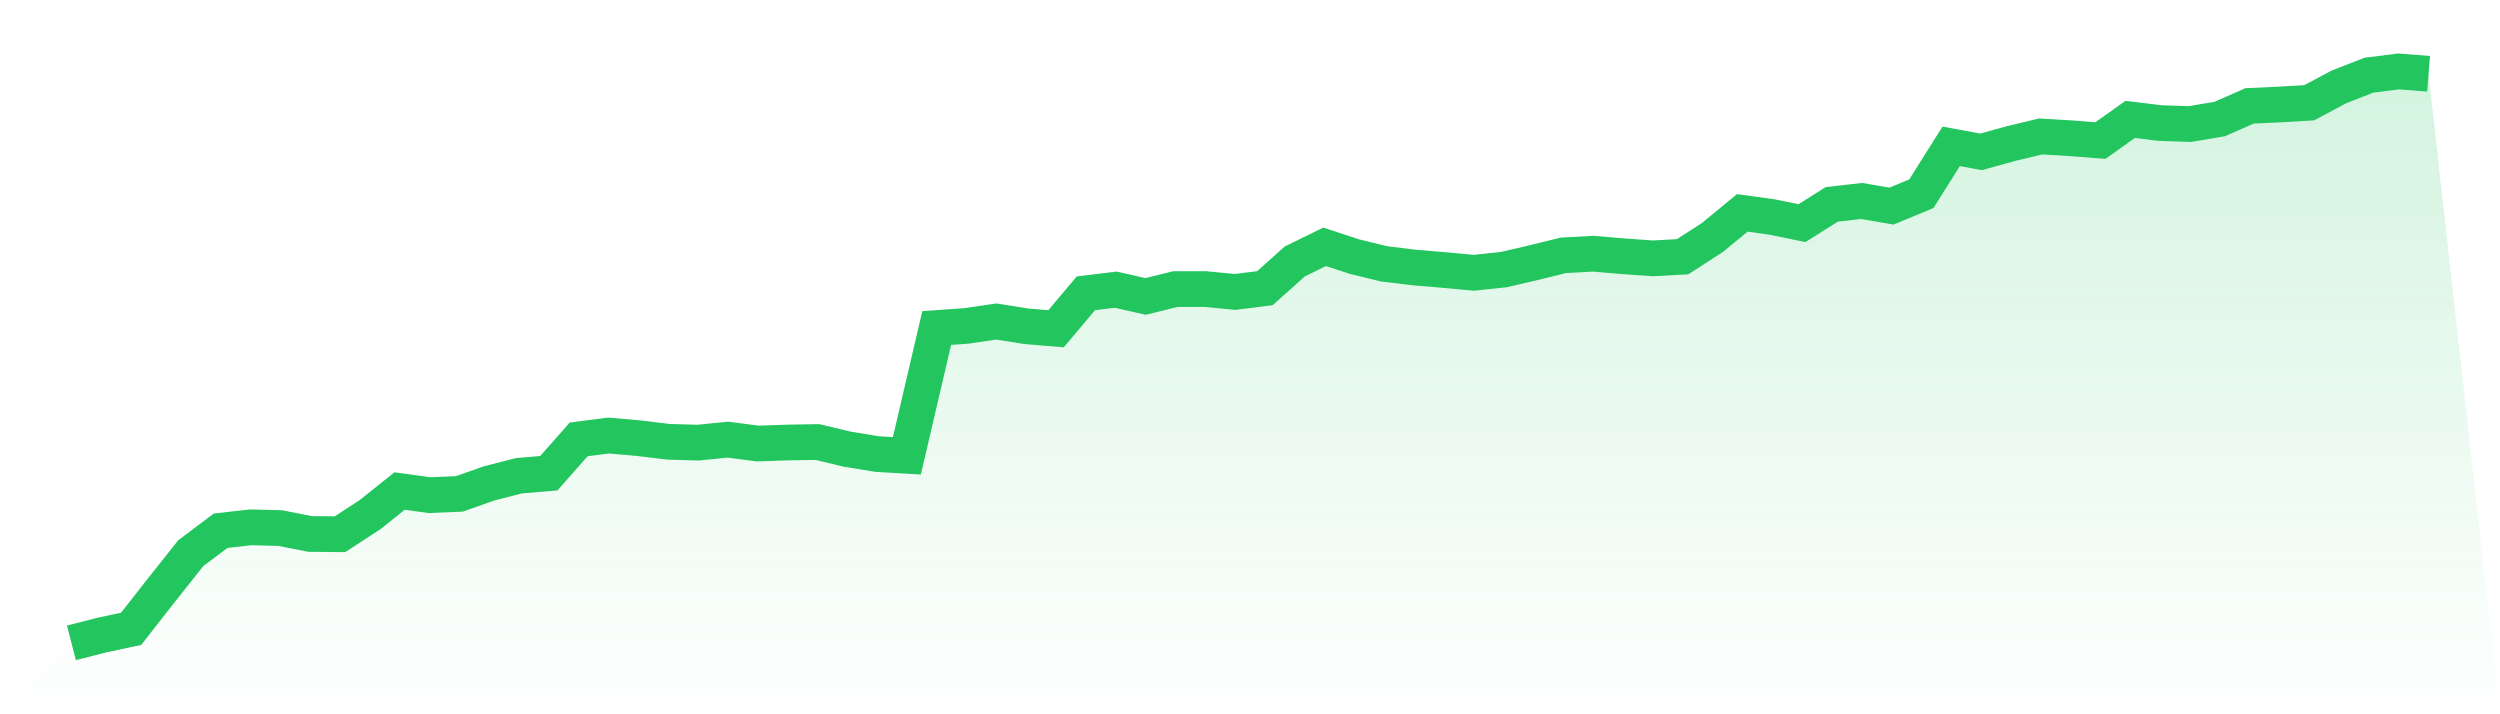
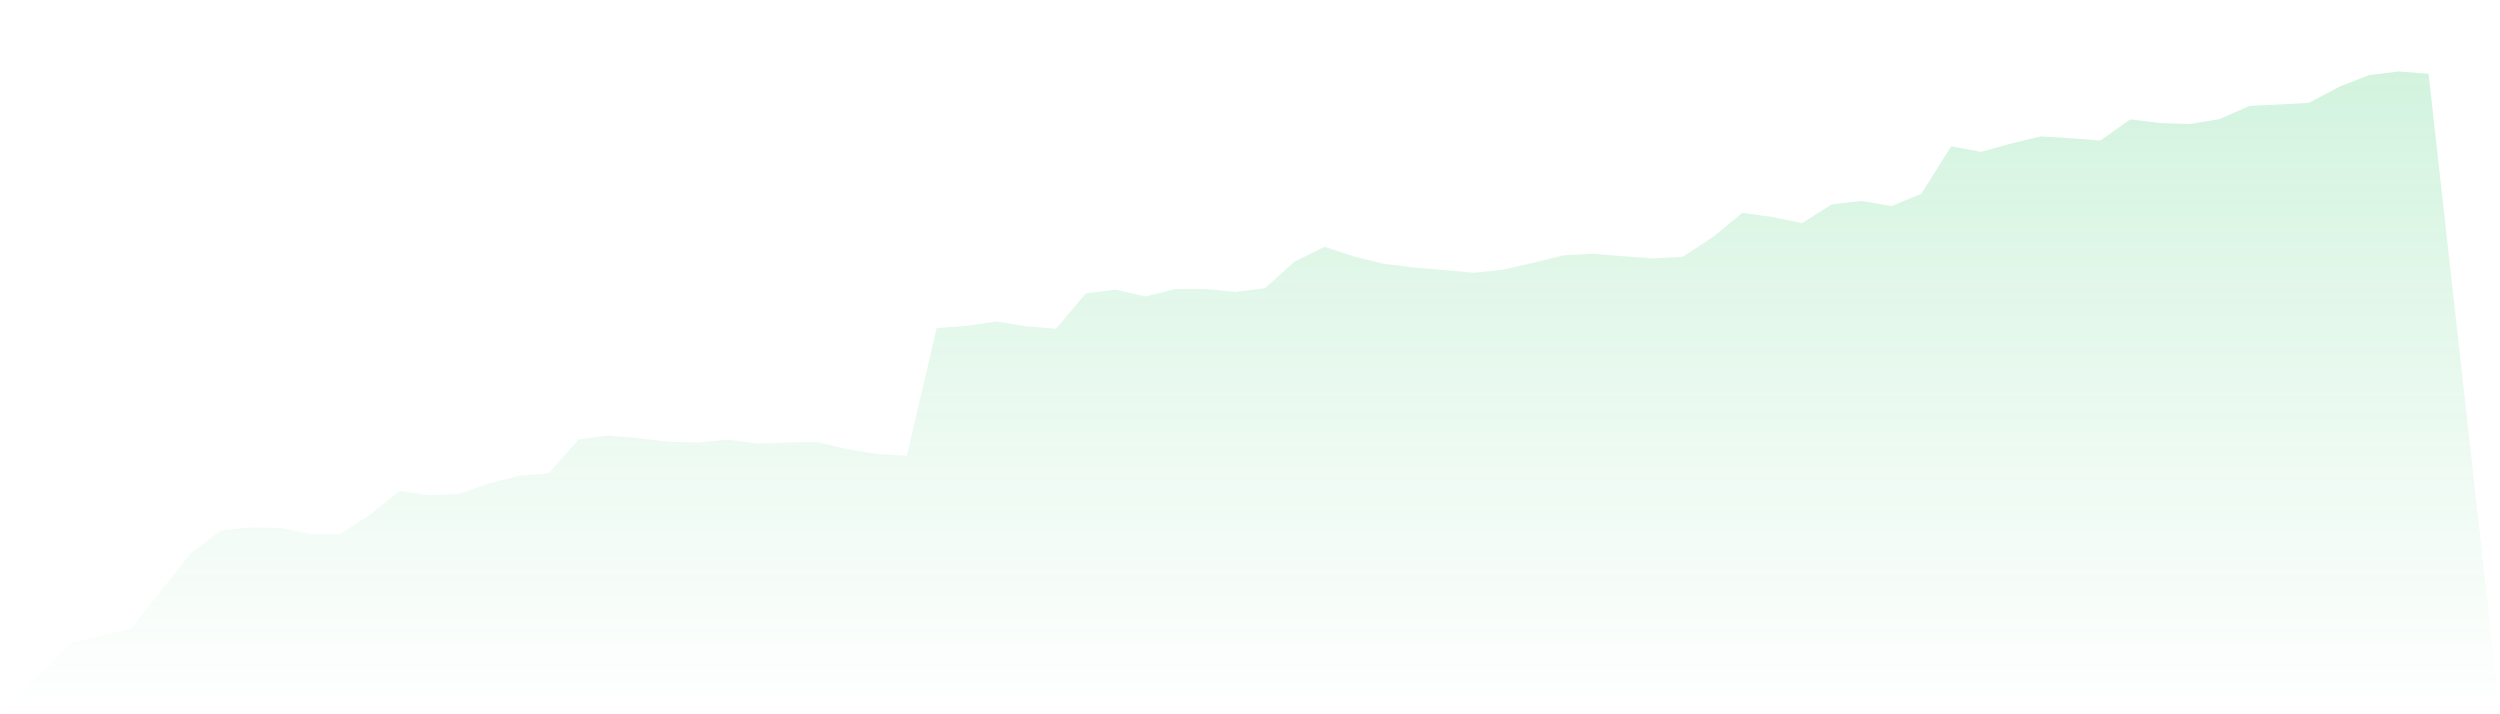
<svg xmlns="http://www.w3.org/2000/svg" viewBox="0 0 140 40">
  <defs>
    <linearGradient id="gradient" x1="0" x2="0" y1="0" y2="1">
      <stop offset="0%" stop-color="#22c55e" stop-opacity="0.2" />
      <stop offset="100%" stop-color="#22c55e" stop-opacity="0" />
    </linearGradient>
  </defs>
  <path d="M4,36 L4,36 L5.671,35.572 L7.342,35.214 L9.013,33.081 L10.684,30.977 L12.354,29.721 L14.025,29.531 L15.696,29.573 L17.367,29.903 L19.038,29.917 L20.709,28.83 L22.38,27.497 L24.051,27.728 L25.722,27.658 L27.392,27.069 L29.063,26.641 L30.734,26.5 L32.405,24.606 L34.076,24.389 L35.747,24.536 L37.418,24.739 L39.089,24.788 L40.759,24.62 L42.43,24.838 L44.101,24.781 L45.772,24.753 L47.443,25.153 L49.114,25.427 L50.785,25.525 L52.456,18.369 L54.127,18.25 L55.797,18.004 L57.468,18.271 L59.139,18.411 L60.81,16.425 L62.481,16.222 L64.152,16.601 L65.823,16.187 L67.494,16.187 L69.165,16.348 L70.835,16.138 L72.506,14.643 L74.177,13.822 L75.848,14.37 L77.519,14.777 L79.19,14.98 L80.861,15.12 L82.532,15.275 L84.203,15.099 L85.873,14.713 L87.544,14.299 L89.215,14.208 L90.886,14.349 L92.557,14.468 L94.228,14.377 L95.899,13.296 L97.57,11.921 L99.24,12.153 L100.911,12.496 L102.582,11.444 L104.253,11.255 L105.924,11.542 L107.595,10.848 L109.266,8.196 L110.937,8.504 L112.608,8.041 L114.278,7.641 L115.949,7.74 L117.62,7.873 L119.291,6.687 L120.962,6.891 L122.633,6.947 L124.304,6.666 L125.975,5.929 L127.646,5.852 L129.316,5.754 L130.987,4.863 L132.658,4.21 L134.329,4 L136,4.133 L140,40 L0,40 z" fill="url(#gradient)" />
-   <path d="M4,36 L4,36 L5.671,35.572 L7.342,35.214 L9.013,33.081 L10.684,30.977 L12.354,29.721 L14.025,29.531 L15.696,29.573 L17.367,29.903 L19.038,29.917 L20.709,28.83 L22.38,27.497 L24.051,27.728 L25.722,27.658 L27.392,27.069 L29.063,26.641 L30.734,26.5 L32.405,24.606 L34.076,24.389 L35.747,24.536 L37.418,24.739 L39.089,24.788 L40.759,24.62 L42.43,24.838 L44.101,24.781 L45.772,24.753 L47.443,25.153 L49.114,25.427 L50.785,25.525 L52.456,18.369 L54.127,18.25 L55.797,18.004 L57.468,18.271 L59.139,18.411 L60.81,16.425 L62.481,16.222 L64.152,16.601 L65.823,16.187 L67.494,16.187 L69.165,16.348 L70.835,16.138 L72.506,14.643 L74.177,13.822 L75.848,14.37 L77.519,14.777 L79.19,14.98 L80.861,15.12 L82.532,15.275 L84.203,15.099 L85.873,14.713 L87.544,14.299 L89.215,14.208 L90.886,14.349 L92.557,14.468 L94.228,14.377 L95.899,13.296 L97.57,11.921 L99.24,12.153 L100.911,12.496 L102.582,11.444 L104.253,11.255 L105.924,11.542 L107.595,10.848 L109.266,8.196 L110.937,8.504 L112.608,8.041 L114.278,7.641 L115.949,7.74 L117.62,7.873 L119.291,6.687 L120.962,6.891 L122.633,6.947 L124.304,6.666 L125.975,5.929 L127.646,5.852 L129.316,5.754 L130.987,4.863 L132.658,4.21 L134.329,4 L136,4.133" fill="none" stroke="#22c55e" stroke-width="2" />
</svg>